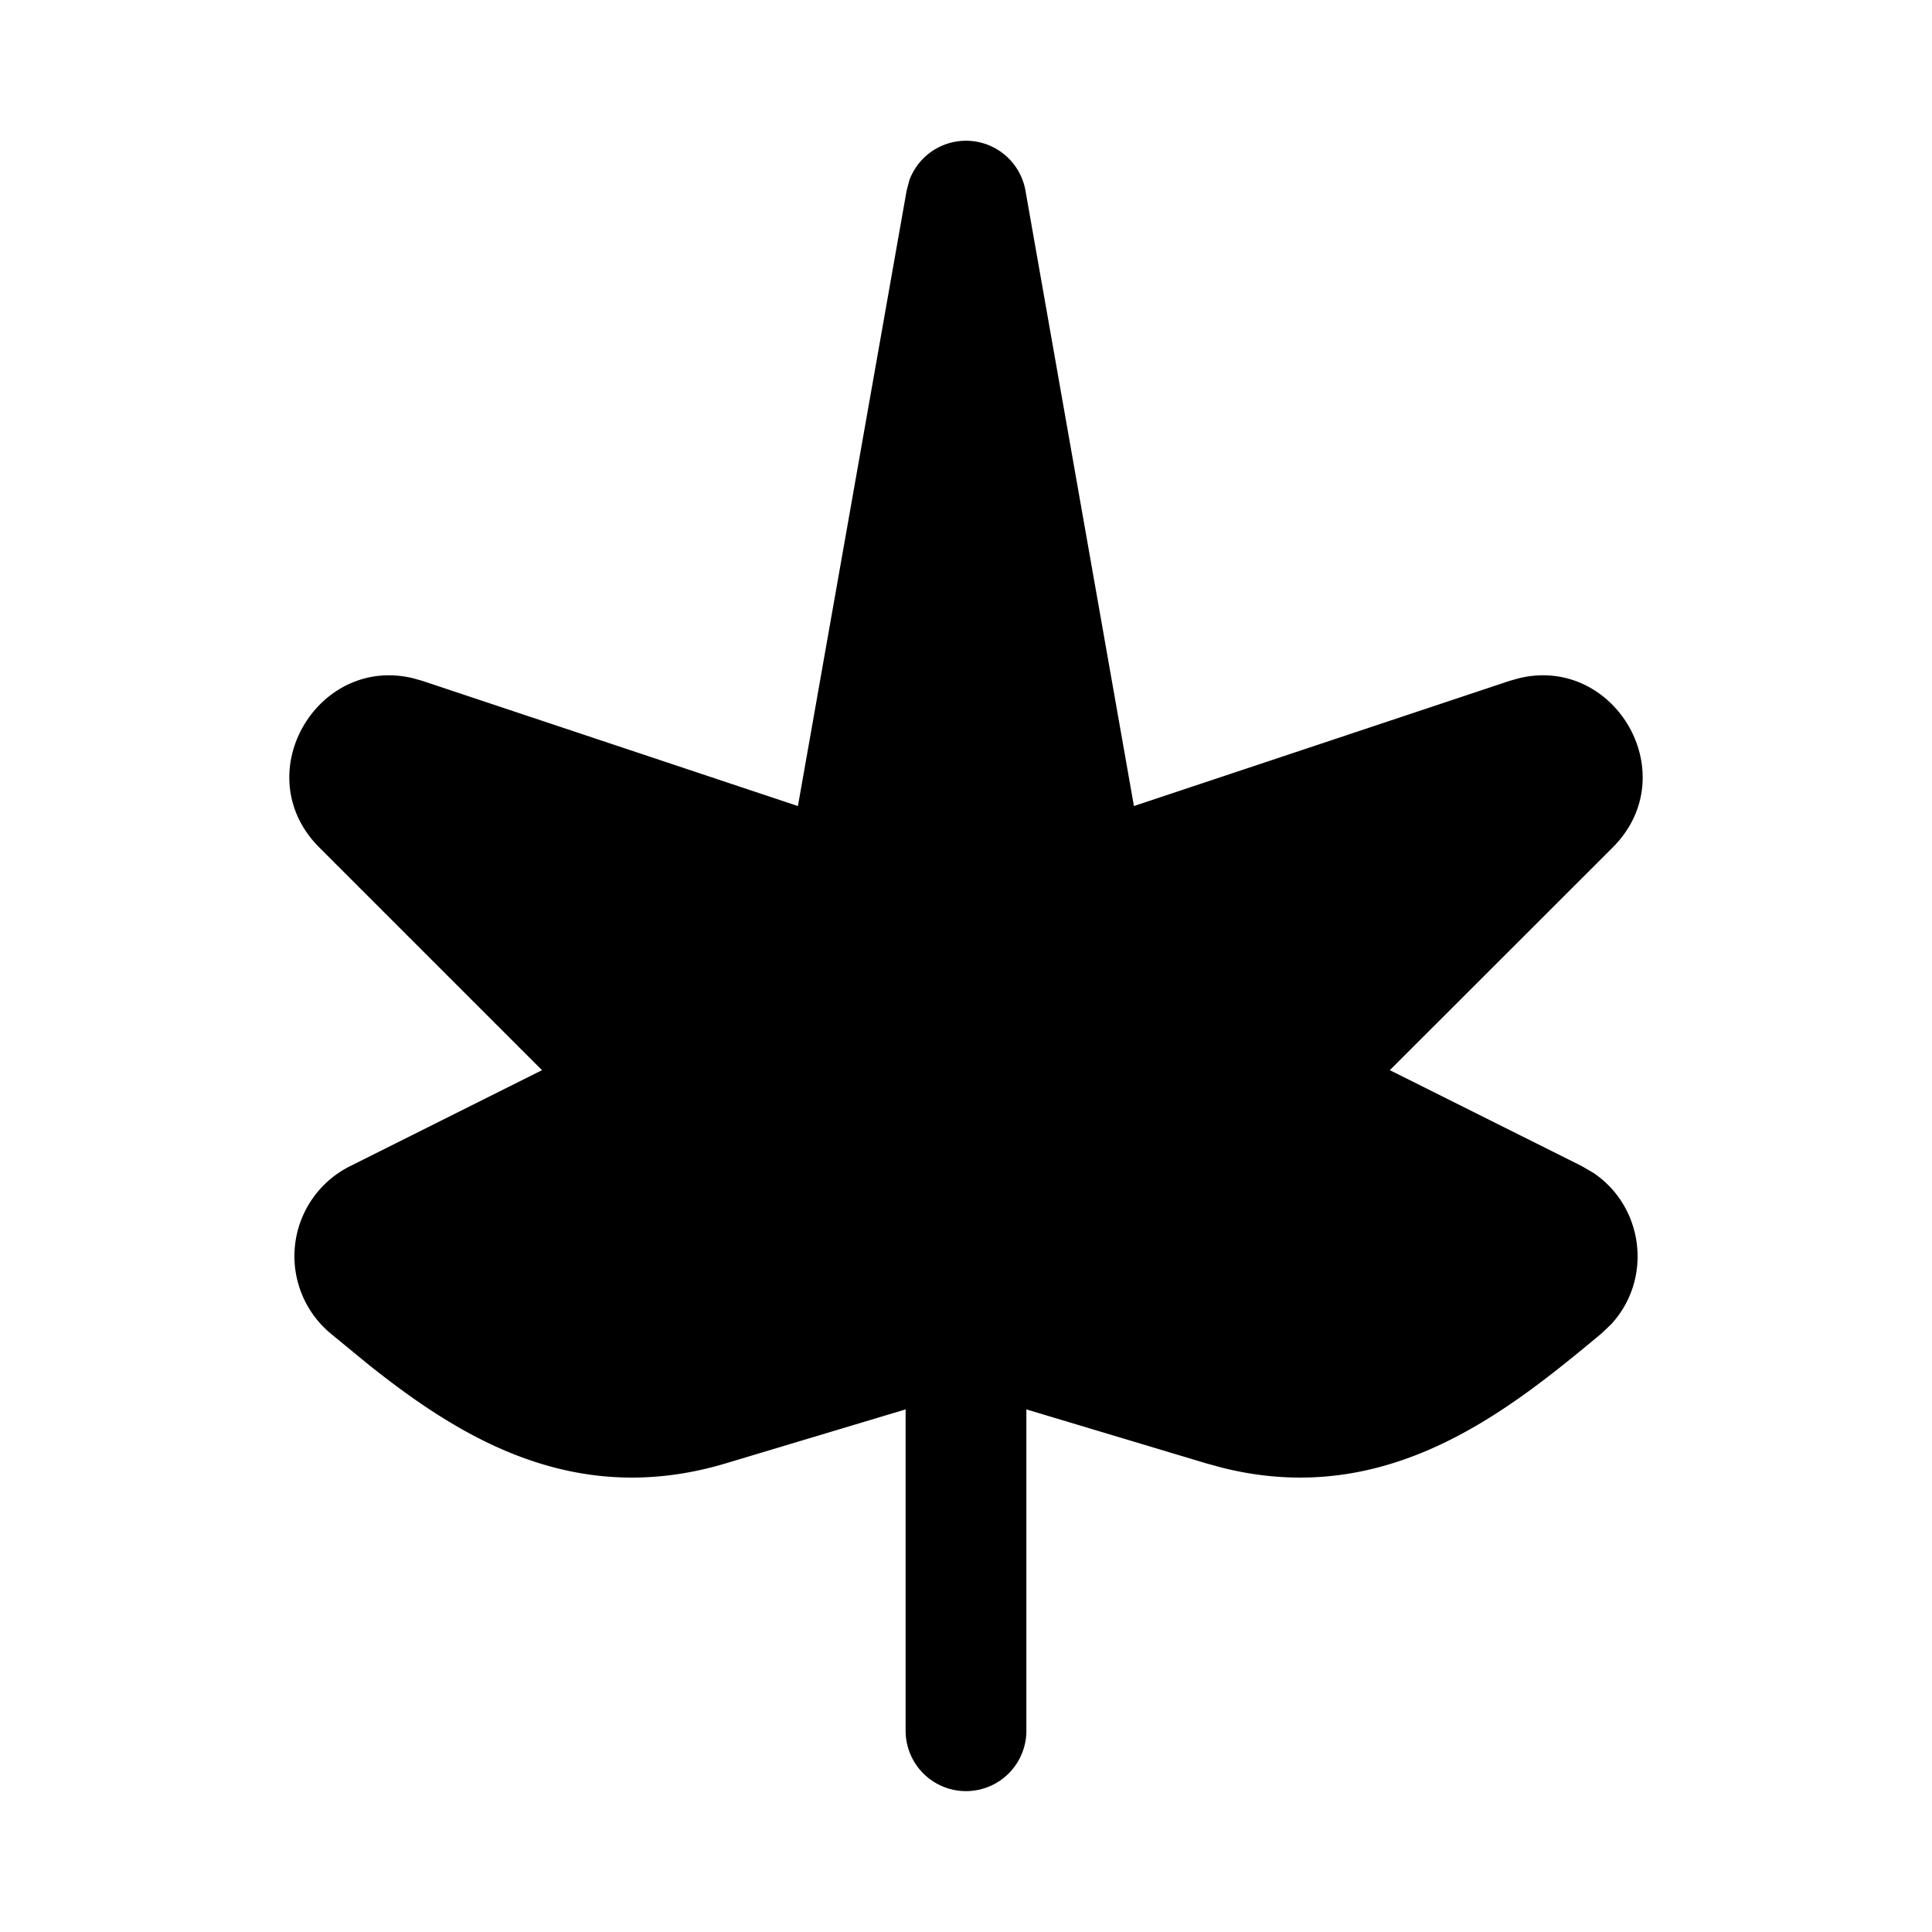
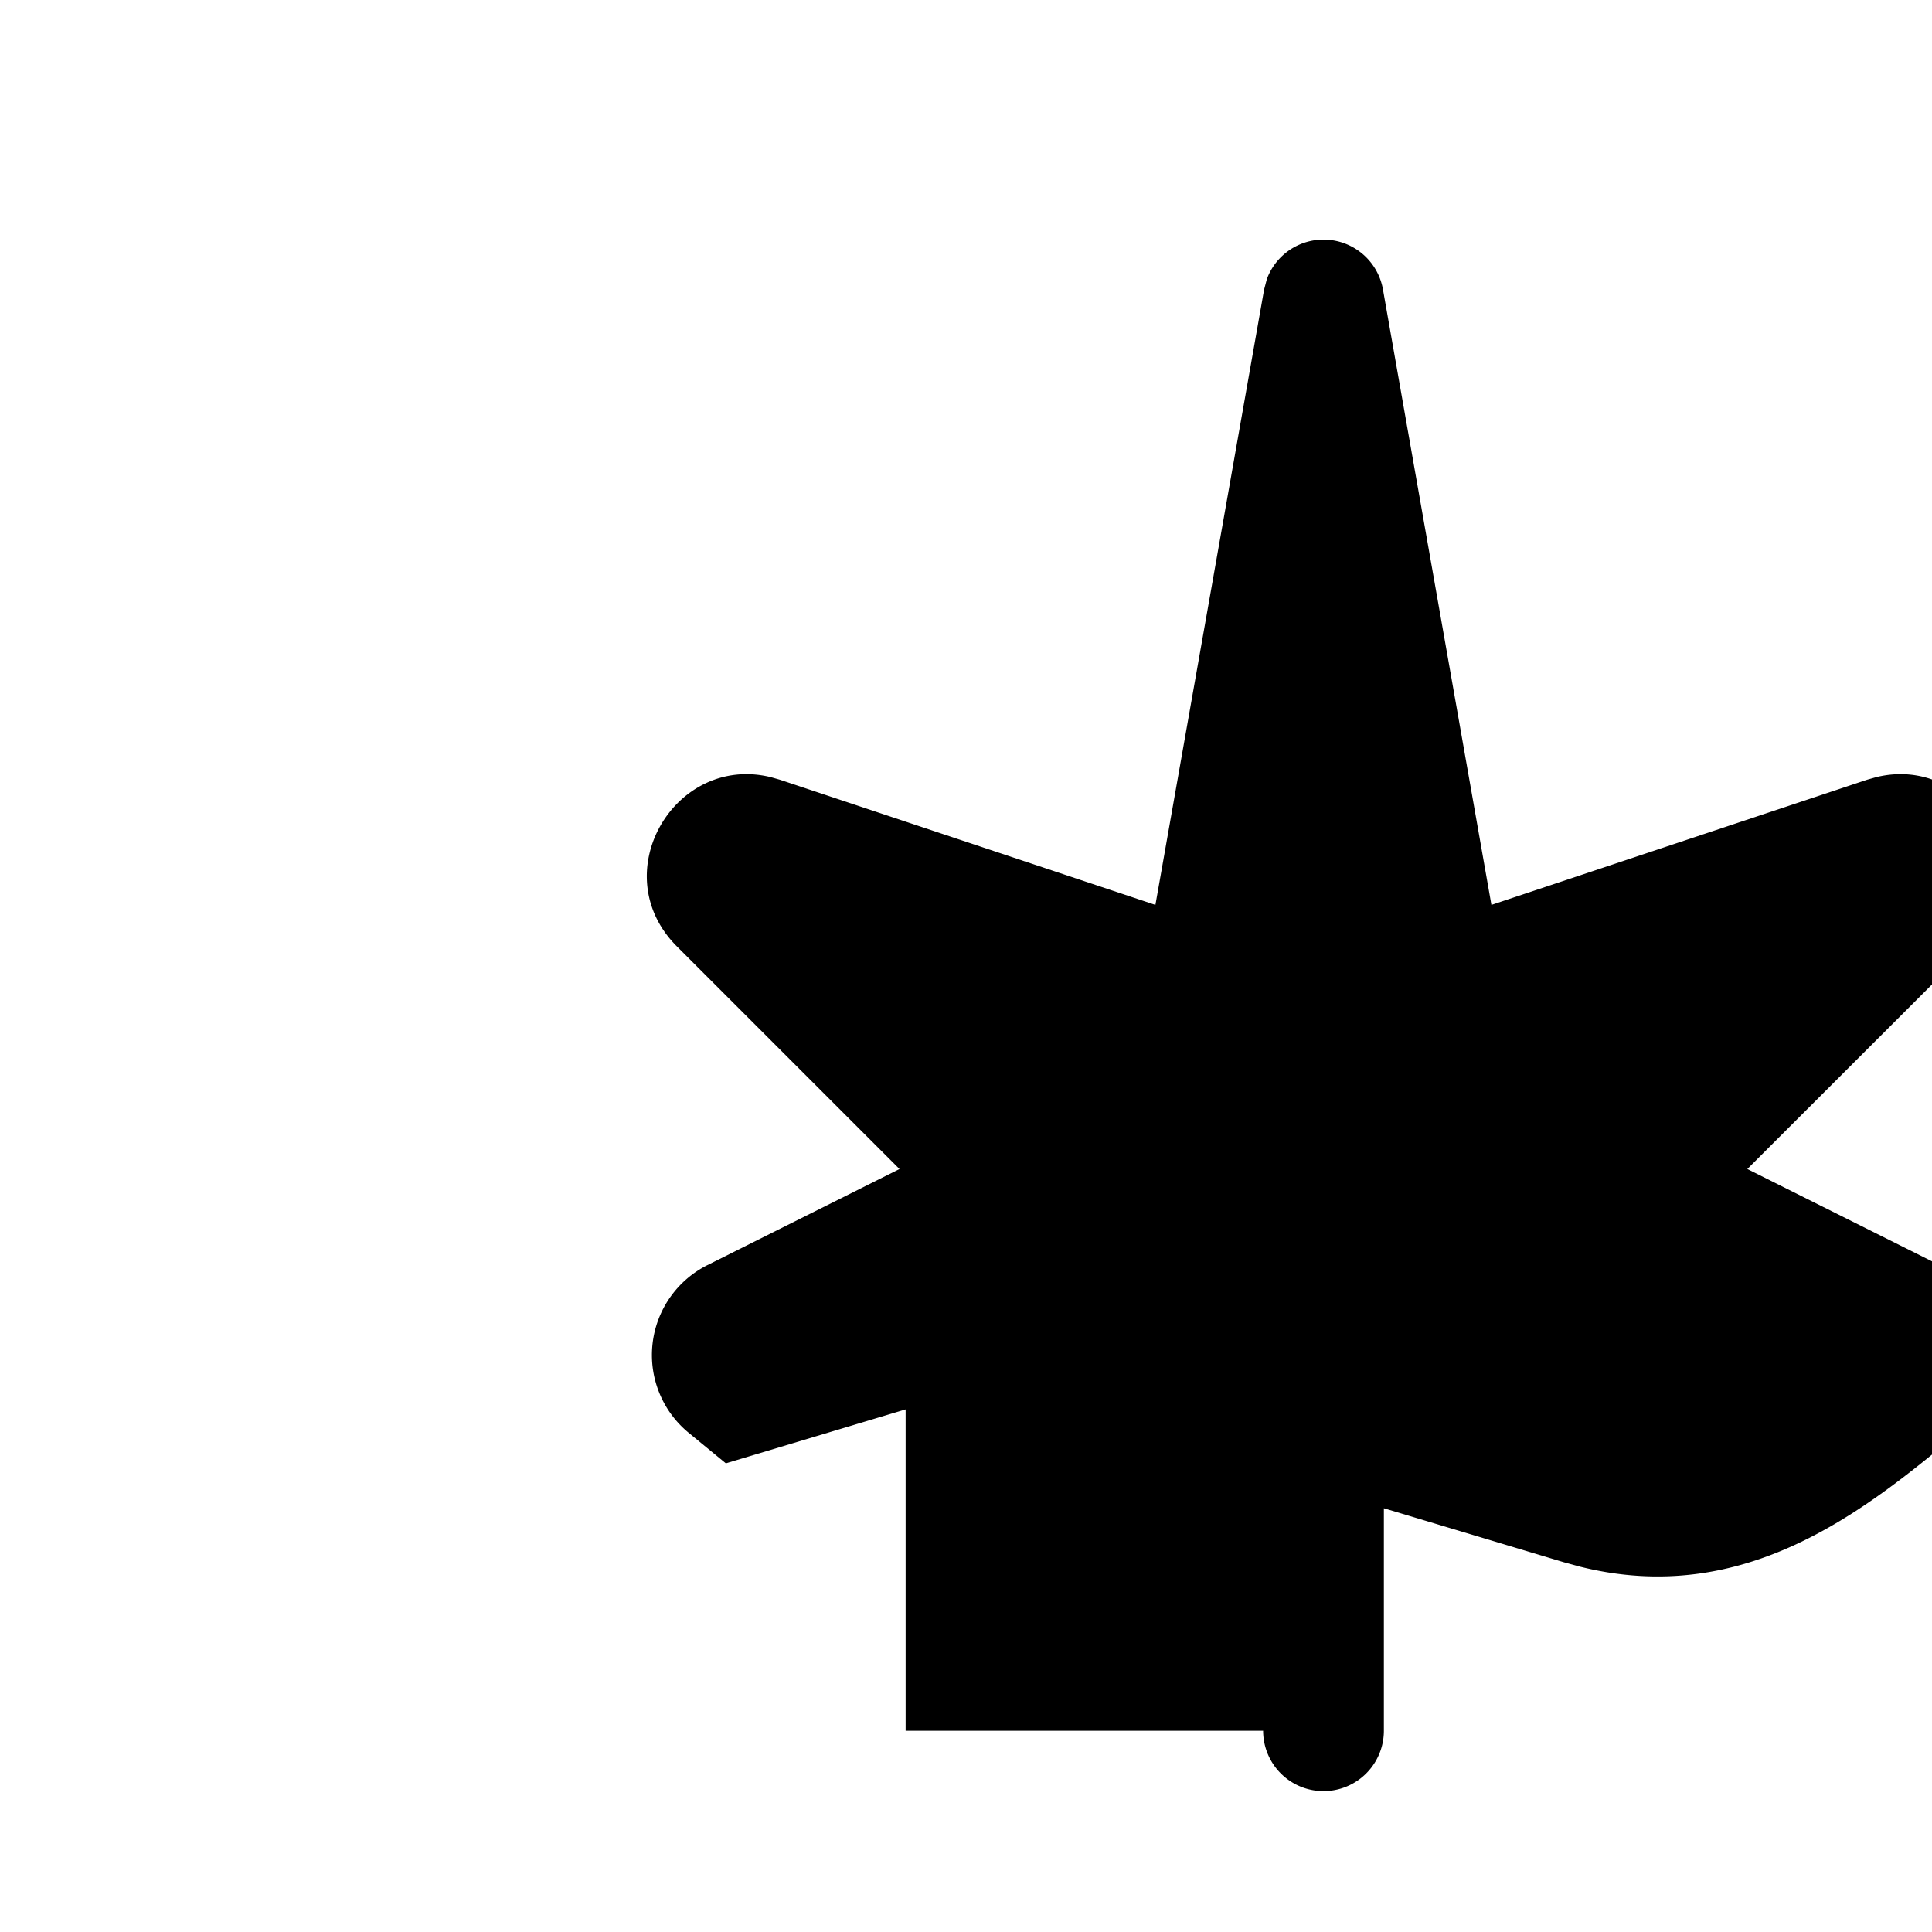
<svg xmlns="http://www.w3.org/2000/svg" width="24" height="24" fill="currentColor" viewBox="0 0 24 24">
-   <path d="M11.25 21.5v-3.992l-2.233.67c-1.884.565-3.308-.324-4.441-1.228l-.469-.385a1.25 1.25 0 0 1 .241-2.078l2.385-1.193-2.766-2.766c-.903-.903-.03-2.39 1.163-2.103l.117.033 4.665 1.555 1.35-7.643.034-.13a.75.75 0 0 1 1.443.13l1.347 7.643 4.667-1.555.117-.033c1.193-.287 2.066 1.2 1.163 2.103l-2.768 2.766 2.387 1.193.142.083c.631.425.736 1.323.22 1.881l-.12.114c-1.168.973-2.66 2.181-4.71 1.668l-.201-.055-2.233-.67V21.5a.75.75 0 0 1-1.5 0" />
+   <path d="M11.25 21.5v-3.992l-2.233.67l-.469-.385a1.25 1.25 0 0 1 .241-2.078l2.385-1.193-2.766-2.766c-.903-.903-.03-2.39 1.163-2.103l.117.033 4.665 1.555 1.35-7.643.034-.13a.75.75 0 0 1 1.443.13l1.347 7.643 4.667-1.555.117-.033c1.193-.287 2.066 1.2 1.163 2.103l-2.768 2.766 2.387 1.193.142.083c.631.425.736 1.323.22 1.881l-.12.114c-1.168.973-2.66 2.181-4.71 1.668l-.201-.055-2.233-.67V21.5a.75.75 0 0 1-1.5 0" />
</svg>